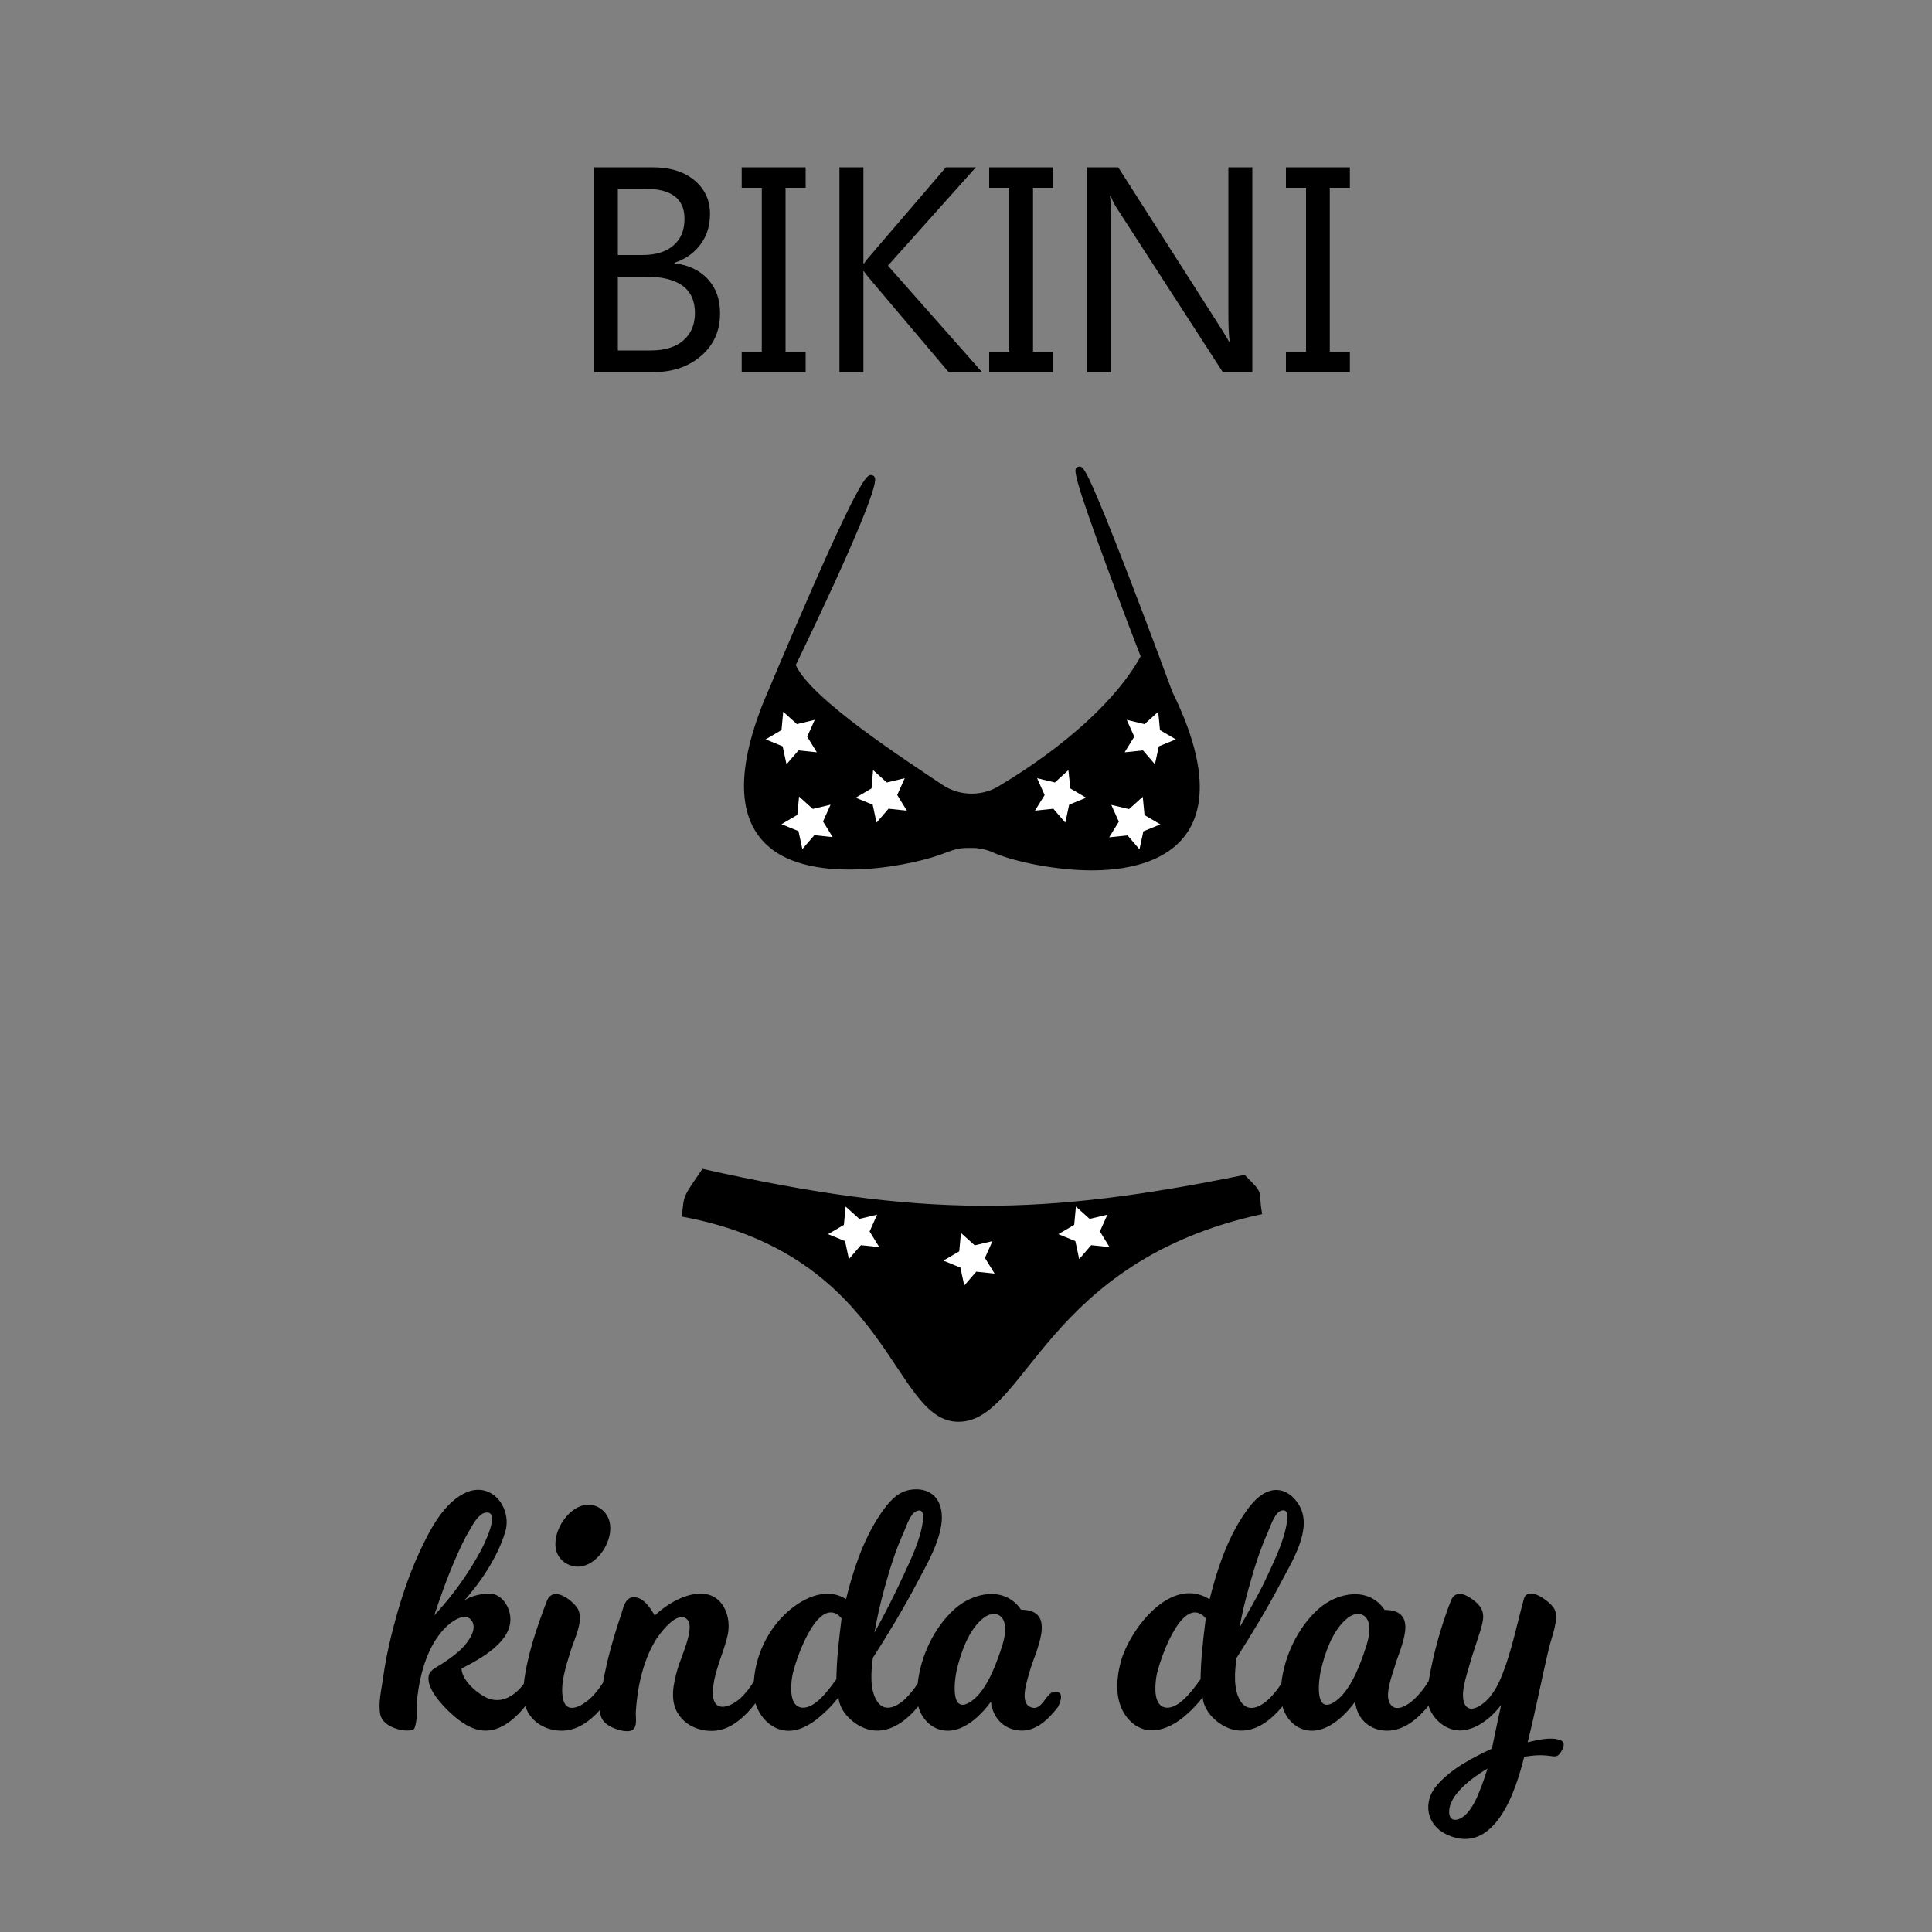
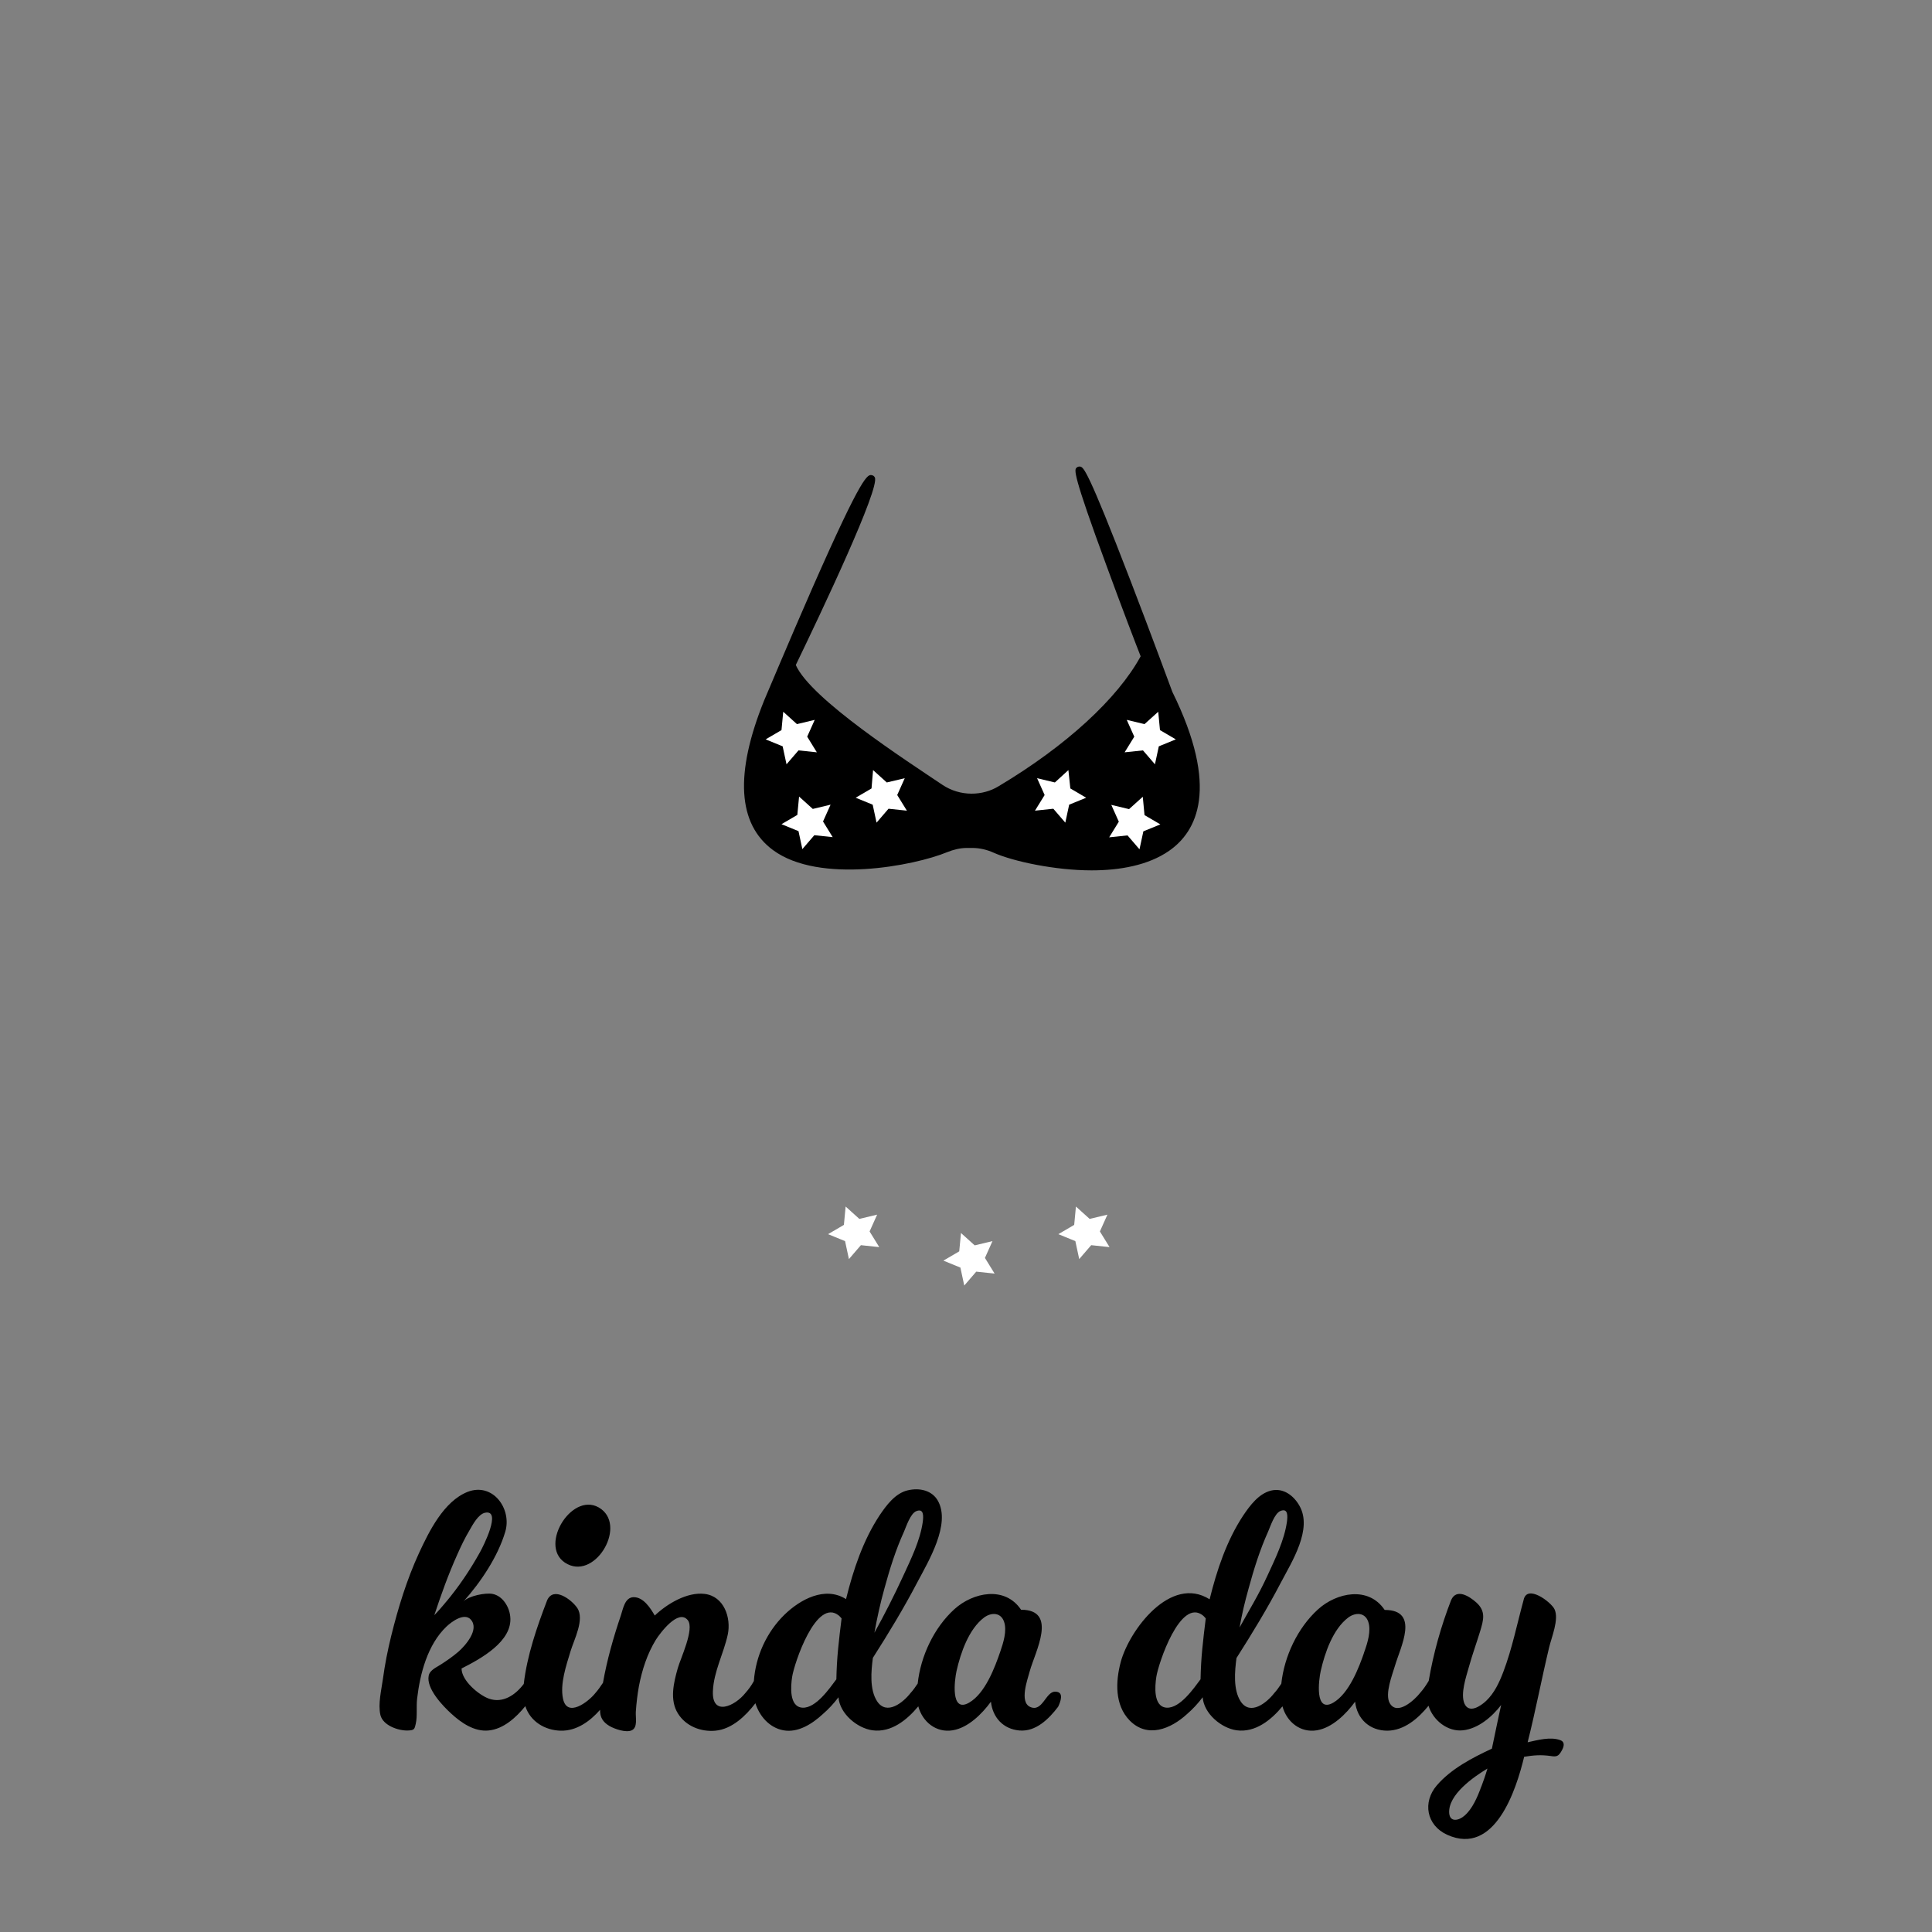
<svg xmlns="http://www.w3.org/2000/svg" version="1.1" id="Layer_1" x="0px" y="0px" width="1000px" height="1000px" viewBox="0 0 1000 1000" style="enable-background:new 0 0 1000 1000;" xml:space="preserve">
  <rect x="0" y="0" width="1000" height="1000" fill="#808080" stroke="none" />
  <style type="text/css">
	.st0{fill:#FFFFFF;}
</style>
  <g>
-     <path d="M307.4,192.6v-106h30.2c9.2,0,16.4,2.2,21.8,6.7c5.4,4.5,8.1,10.3,8.1,17.5c0,6-1.6,11.2-4.9,15.7   c-3.3,4.4-7.7,7.6-13.5,9.5v0.3c7.1,0.8,12.9,3.5,17.2,8.1c4.3,4.6,6.4,10.5,6.4,17.8c0,9.1-3.3,16.4-9.8,22   c-6.5,5.6-14.7,8.4-24.6,8.4H307.4z M319.8,97.8V132h12.7c6.8,0,12.2-1.6,16-4.9c3.9-3.3,5.8-7.9,5.8-13.9   c0-10.3-6.8-15.5-20.3-15.5H319.8z M319.8,143.2v38.2h16.9c7.3,0,13-1.7,17-5.2c4-3.4,6-8.2,6-14.2c0-12.5-8.5-18.8-25.6-18.8   H319.8z M417,86.6v10.6h-10.4V182H417v10.6h-33.1V182h10.4V97.2h-10.4V86.6H417z M508.3,192.6H491l-41-48.5   c-1.5-1.8-2.5-3.1-2.8-3.7h-0.3v52.2h-12.4v-106h12.4v49.8h0.3c0.7-1.1,1.6-2.3,2.8-3.6l39.6-46.2h15.5l-45.5,50.9L508.3,192.6z    M545.1,86.6v10.6h-10.4V182h10.4v10.6H512V182h10.4V97.2H512V86.6H545.1z M648.1,192.6h-15.2l-54.6-84.5c-1.4-2.1-2.5-4.3-3.4-6.7   h-0.4c0.4,2.3,0.6,7.1,0.6,14.6v76.6h-12.4v-106h16.1l53.1,83.2c2.2,3.5,3.6,5.8,4.3,7.1h0.3c-0.5-3.1-0.7-8.3-0.7-15.6V86.6h12.4   V192.6z M698.7,86.6v10.6h-10.4V182h10.4v10.6h-33.1V182h10.4V97.2h-10.4V86.6H698.7z" />
    <path d="M292.4,808.8c-13.9-9.2,4.5-38.3,18.8-27.7C324.3,790.9,307.3,818.7,292.4,808.8C289.9,807.1,294.9,810.4,292.4,808.8z    M547.7,883.4c-4.8,6.3-11.5,13-20,12.3c-8.4-0.7-13.9-6.7-14.8-14.9c-4.6,6.3-11.8,13.5-19.8,14.8c-8.5,1.4-15.6-4.3-17.8-12.4   c-5.8,7-14,13.7-23.7,12.4c-8-1.1-17-8.7-17.6-17.1c-2.5,3.3-5.2,6.2-8.1,8.7c-5.4,5-12.8,9.8-20.4,8.4c-7.2-1.3-12.4-7.3-14.5-14   c-5,6.5-12.1,13.4-20.7,14.2c-7.5,0.7-15.3-2.3-19.4-8.9c-4.4-7-2.2-16-0.1-23.4c1.3-4.8,8.8-20.4,5.2-24.9   c-4.9-6.1-14.4,6.8-16.5,10.1c-4.5,7.3-7.2,15.7-8.8,24.1c-0.8,4.4-1.3,8.8-1.6,13.2c-0.2,3,1.1,8.1-2.1,9.6   c-3,1.4-8.9-0.7-11.5-2.2c-3.4-2-5-4.5-4.9-8.4c-5.3,6-12.2,11-20.4,10.8c-8.1-0.2-15.7-4.7-18.3-12.7   c-4.7,5.8-11.3,11.9-19.1,12.6c-7.3,0.7-14.1-4-19.2-8.7c-4.3-3.9-13.1-13-11.7-19.7c0.6-3,4.3-4.4,6.5-5.9c3.1-2,6.1-4.1,8.9-6.5   c3.4-3,11-11.4,6.4-16.6c-3.4-3.8-10,1.1-12.7,3.7c-9.7,9.3-13.6,24.3-15.1,37.2c-0.5,4.2,0.2,9-0.7,13c-0.6,2.8-0.8,3.4-4,3.5   c-5,0.2-13-2.6-14.3-8c-1.3-5.7,0.5-13,1.3-18.7c1-7.5,2.5-15,4.3-22.3c3.6-14.6,8.1-29.2,14.4-42.9c5.2-11.2,12.8-26.7,25.1-31.6   c13.1-5.1,23.1,8.8,19.5,20.7c-3.8,12.8-12.7,26.1-21.6,36c2.7-2.9,11.4-4.6,15-3.9c5.3,1,8.7,6.7,9.2,11.7   c1.4,12.9-15.5,22-25.2,26.9c0,6.3,8.9,13.7,14.1,15.6c7.3,2.6,13.8-1.9,18.1-7.6c1.7-14.7,6.8-29.5,12.1-43.3   c3.3-7.4,12.7-0.3,15.6,4c3.9,5.9-1.7,16.4-3.5,22.4c-2.2,7.3-5.5,16.8-3.9,24.5c2.1,10.2,13.2,1.6,16.7-2.8c1.4-1.6,2.7-3.4,4-5.4   c2.1-11.9,5.4-23.5,9.3-35c1.1-3.3,2-9.1,6.4-9.3c5.2-0.2,8.9,5.7,11.1,9.5c6.3-6,16.7-12.3,25.8-11.2c10.1,1.2,13.8,12.4,12,21   c-2.1,9.8-7.3,19.2-7.7,29.3c-0.6,13.3,11.4,7.8,16.8,1c1.6-1.8,3.1-3.8,4.4-6.2c0.9-12.8,6.6-25.3,15.8-34.3   c8.1-7.9,21-15,31.9-8.1c3.7-15,8.8-30.4,17.4-43.4c3.5-5.2,8.1-11.4,14.5-12.9c6.3-1.5,12.6,0.1,15.6,5.3   c6.9,12.1-4.9,31.5-10.6,42.3c-7,13.4-14.9,26.4-23,39.1c-0.9,6.8-1.8,16.4,2.2,22.5c5,7.5,13.5,0.6,17.3-4.3   c1.3-1.4,2.5-3.1,3.7-4.9c1.5-14.1,8.4-28.9,19-38.5c9.6-8.7,26.1-12.2,34.5,0.3c19.3,0,7.2,21.9,4.5,31.8   c-1.1,4.2-5.5,15.9,0.2,18.5c6.4,2.9,8-7.9,12.9-7.9C551.2,875.6,548.7,881.2,547.7,883.4z M457.8,822.1c-2.1,7.5-3.8,15.2-5.2,23   c5.3-9.6,10.3-19.4,14.9-29.4c4-8.7,8.7-18.2,10.1-27.8c0.4-3,0.7-7.4-3.4-5.7c-3,1.3-5.1,7.8-6.3,10.6   C463.6,802.2,460.5,812.2,457.8,822.1C455.7,829.6,459.8,814.6,457.8,822.1z M230.6,829.5c6.8-8.1,12.8-17,17.9-26.2   c1.4-2.5,11.5-22.2,2.5-20.3c-3.5,0.8-6.4,6.3-8,9.1c-2.4,4-4.4,8.2-6.3,12.5c-4.6,10.2-8.4,20.8-11.9,31.4   C226.5,834.3,228.4,832.1,230.6,829.5C232.7,826.9,228.4,832.1,230.6,829.5z M433.8,853.5c0.5-5.1,1.1-10.4,1.8-15.8   c-0.4-0.5-0.8-0.9-1.3-1.4c-11.8-9.8-23.3,24.9-24.3,31.7c-0.7,4.6-1.7,15.5,5.4,15.9c6.9,0.3,13.9-9.9,17.5-14.7   C433,863.8,433.3,858.6,433.8,853.5C434.3,848.3,433.3,858.6,433.8,853.5z M517.8,854.7c1.5-4.4,3.5-10.6,1.9-15.3   c-1.7-4.9-6.6-4.9-10.3-2.2c-8,6-12.2,18.4-14.3,27.7c-1,4.5-3.3,22,6.5,16.4C509.9,876.5,514.9,863.2,517.8,854.7   C519.3,850.2,516.3,859.2,517.8,854.7z M807.6,900.7c2.7,1,1.8,3.6,0.7,5.5c-1.6,2.9-2.7,3.2-5.7,2.7c-5.1-0.7-8.7-0.4-13.7,0.4   c-4.1,17-15.1,51.5-39.8,40.4c-10.8-4.9-12.9-16.9-5.4-25.6c7.4-8.6,18.4-14.3,28.5-19c1.6-7.5,3.1-15.1,4.8-22.6   c-4.7,6.1-11.8,12.2-19.7,13.1c-8,0.9-15.6-5.2-17.9-12.7c-5.3,6.5-12.5,12.8-21.3,12.9c-9.1,0-15.7-6-16.7-15   c-4.6,6.3-11.8,13.5-19.8,14.8c-8.5,1.4-15.6-4.3-17.8-12.4c-5.8,7-14,13.7-23.7,12.4c-8-1.1-17-8.7-17.6-17.1   c-2.5,3.3-5.2,6.2-8.1,8.7c-8.4,7.7-20.5,12.7-29.7,3.3c-7.8-8-7.3-20.2-4.6-30.3c4.5-16.6,25.9-45.1,46-32.4   c3.7-15,8.8-30.4,17.4-43.4c3.5-5.2,8.1-11.4,14.5-12.9c6.3-1.5,11.7,2.7,14.6,7.9c6.9,12.1-4,29-9.6,39.7   c-7,13.4-14.9,26.4-23,39.1c-0.9,6.8-1.8,16.4,2.2,22.5c5,7.5,13.5,0.6,17.3-4.3c1.3-1.4,2.5-3.1,3.7-4.9   c1.5-14.1,8.4-28.9,19-38.5c9.6-8.7,26.1-12.2,34.5,0.3c18.4,0,8.1,19.3,5.3,29c-1.4,4.7-5.3,14.5-2.7,19.2   c3.8,6.8,12.9-1.6,15.7-5.2c1.6-1.8,3.1-3.9,4.5-6.3c2.4-14.2,6.4-28.4,11.6-41.8c2.8-6.3,9.5-1.9,13,1.2c5.1,4.6,3.8,9,2,15   c-1.9,6.2-4.1,12.2-5.8,18.4c-1.4,5-4.5,13.9-2.3,19c2.4,5.3,8.3,1.3,11.2-1.4c4.3-4.1,6.8-9.5,8.9-15c4.6-12.1,7.1-24.8,10.5-37.2   c1.7-8.5,14.2,1,16,4.7c2.5,5.2-1.6,14.7-2.8,19.9c-3.9,16.3-7,32.8-11.1,49C795.7,900.7,802.5,898.8,807.6,900.7   C808.8,901.2,806.4,900.2,807.6,900.7z M646.3,822.1c-2.1,7.5-3.3,12.6-4.7,20.3c5.3-9.6,9.8-16.8,14.4-26.8   c4-8.7,8.7-18.2,10.1-27.8c0.4-3,0.7-7.4-3.4-5.7c-3,1.3-5.1,7.8-6.3,10.6C652.1,802.2,649,812.2,646.3,822.1   C644.2,829.6,648.3,814.6,646.3,822.1z M622.3,853.5c0.5-5.1,1.1-10.4,1.8-15.8c-0.4-0.5-0.8-0.9-1.3-1.4   c-11.8-9.8-23.3,24.9-24.3,31.7c-0.7,4.6-1.7,15.5,5.4,15.9c6.9,0.3,13.9-9.9,17.5-14.7C621.5,863.8,621.8,858.6,622.3,853.5   C622.8,848.3,621.8,858.6,622.3,853.5z M706.3,854.7c1.5-4.4,3.5-10.6,1.9-15.3c-1.7-4.9-6.6-4.9-10.3-2.2   c-8,6-12.2,18.4-14.3,27.7c-1,4.5-3.3,22,6.5,16.4C698.3,876.5,703.4,863.2,706.3,854.7C707.8,850.2,704.7,859.2,706.3,854.7z    M766.5,925.4c1.2-3.2,2.4-6.6,3.4-10c-7,4.2-20.5,13.5-19.8,23.1c0.4,4.9,5.1,3.8,7.9,1.3C762.1,936.3,764.6,930.3,766.5,925.4   C767.7,922.1,765.2,928.6,766.5,925.4z" />
-     <path d="M644.2,608.1c-104.2,21.2-166.5,22.5-280.6-3.1c-9.8,14.4-9.7,13.1-10.6,24.7l0,0c108.8,20.2,108.3,106.5,143.3,106.2   c34.9-0.3,44.1-83.1,157-107.5C650.9,615.4,655.1,618.9,644.2,608.1z" />
    <path d="M590.4,339.7c-11.9,21.8-38.4,46.3-73.6,67.3c-4.1,2.5-9,3.8-13.9,3.8c-5.4,0-10.6-1.6-15-4.5   c-18.4-12.4-68.3-44.5-76-62.1c13.5-27.9,43.7-91.7,40.9-97.1c-0.3-0.6-0.8-1-1.4-1.1c-2.3-0.6-4.7-1.2-30.9,58.3   c-12.6,28.7-24.8,58-25,58.3c-15.3,37.9-13.7,63.9,4.6,77.4c24,17.7,73.1,8.1,90.1,1.1c3.2-1.3,6.7-2.2,10.2-2.2h2.9   c3.8,0,7.6,0.9,11.1,2.5c10.2,4.5,31.8,9.1,50.6,9.1c14.6,0,29.3-2.6,40.1-10.1c14.4-10,26.3-32.4,1.7-82.3   c-0.6-1.6-10.9-29.6-21.6-57.4c-22.5-58.5-24.4-58.8-26.1-59.2c-0.7-0.1-1.4,0.1-1.9,0.6c-1.1,1.1-2.3,2.4,15.6,50.9   C580.6,314.4,588.8,335.7,590.4,339.7z" />
    <path class="st0" d="M600.4,377.9l8.2,4.8l-8.8,3.6l-2,9.3l-6.2-7.2l-9.5,1l5-8.1l-3.9-8.7l9.2,2.2l7.1-6.4L600.4,377.9z    M553,398.6L546,405l-9.2-2.2l3.9,8.7l-5,8.1l9.5-1l6.2,7.2l2-9.3l8.8-3.6l-8.2-4.8L553,398.6z M591.5,412.4l-7.1,6.4l-9.2-2.2   l3.9,8.7l-5,8.1l9.5-1l6.2,7.2l2-9.3l8.8-3.6l-8.2-4.8L591.5,412.4z M404.5,377.9l-8.2,4.8l8.8,3.6l2,9.3l6.2-7.2l9.5,1l-5-8.1   l3.9-8.7l-9.2,2.2l-7.1-6.4L404.5,377.9z M451.1,408.1l-8.2,4.8l8.8,3.6l2,9.3l6.2-7.2l9.5,1l-5-8.1l3.9-8.7L459,405l-7.1-6.4   L451.1,408.1z M412.7,421.8l-8.2,4.8l8.8,3.6l2,9.3l6.2-7.2l9.5,1l-5-8.1l3.9-8.7l-9.2,2.2l-7.1-6.4L412.7,421.8z" />
    <path class="st0" d="M437.7,624.5l7.1,6.4l9.2-2.2l-3.9,8.7l5,8.1l-9.5-1l-6.2,7.2l-2-9.3l-8.8-3.6l8.2-4.8L437.7,624.5z    M496.5,647.7l-8.2,4.8l8.8,3.6l2,9.3l6.2-7.2l9.5,1l-5-8.1l3.9-8.7l-9.2,2.2l-7.1-6.4L496.5,647.7z M556,634l-8.2,4.8l8.8,3.6   l2,9.3l6.2-7.2l9.5,1l-5-8.1l3.9-8.7l-9.2,2.2l-7.1-6.4L556,634z" />
  </g>
</svg>